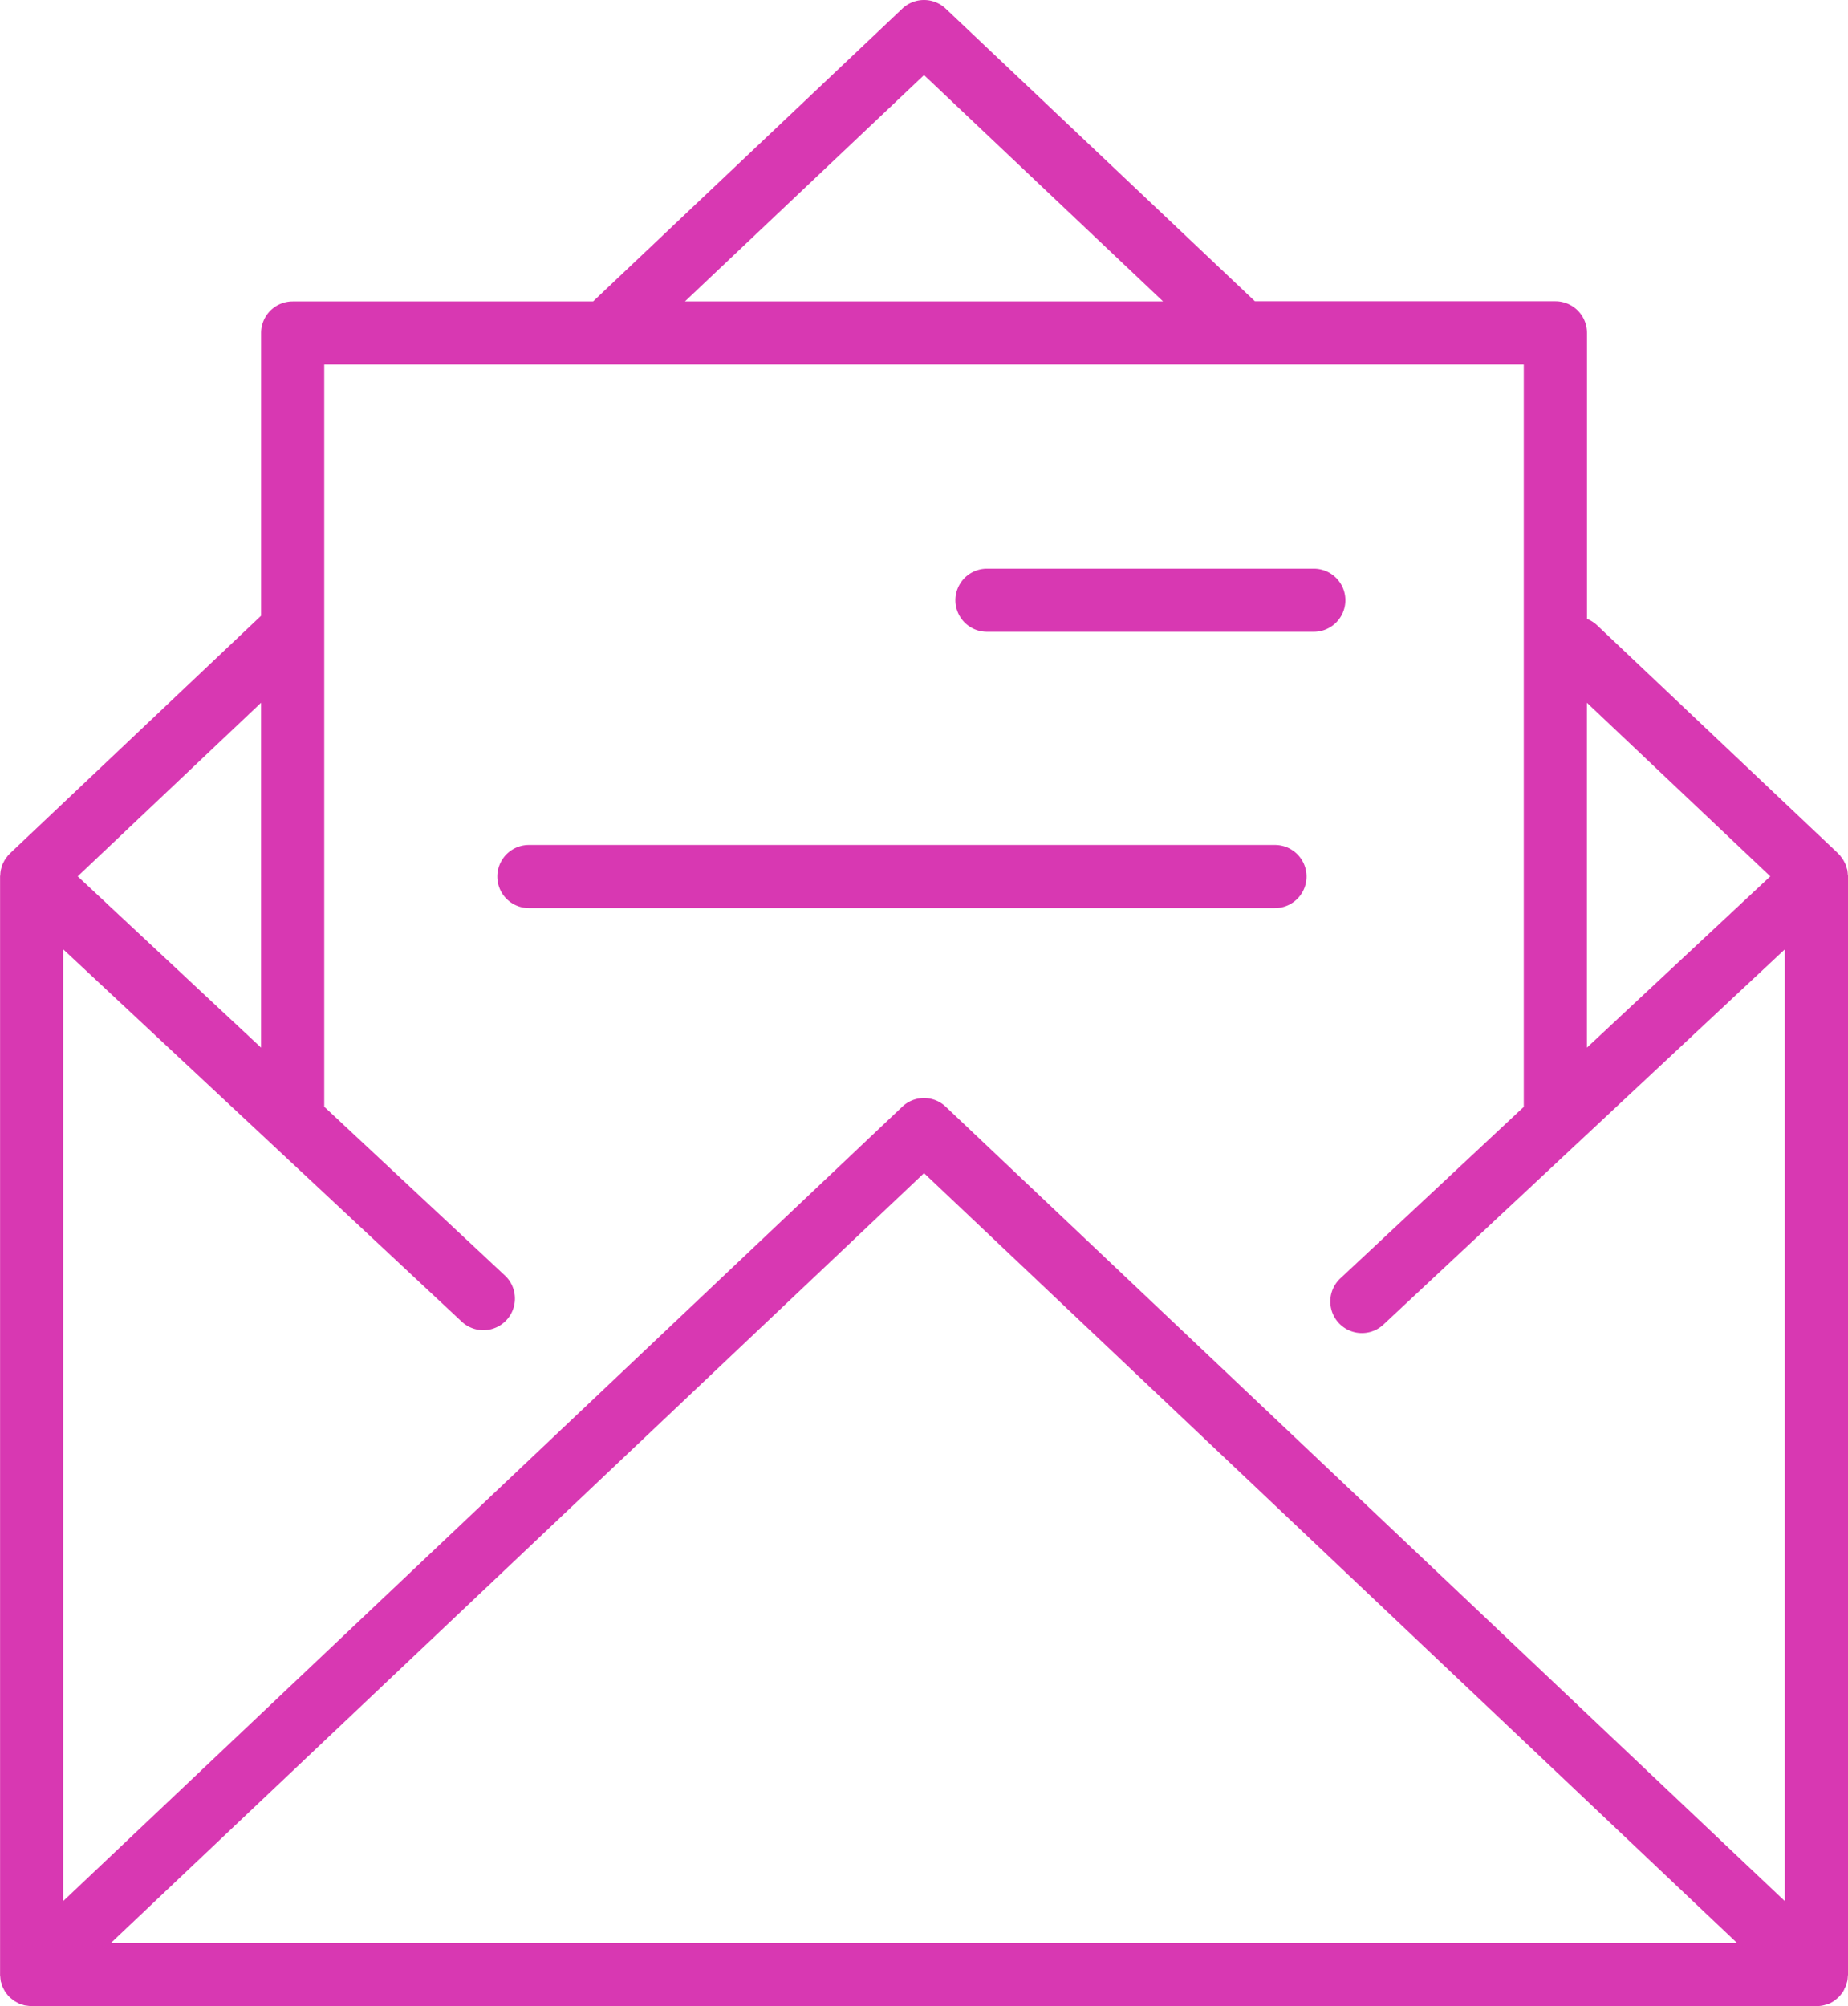
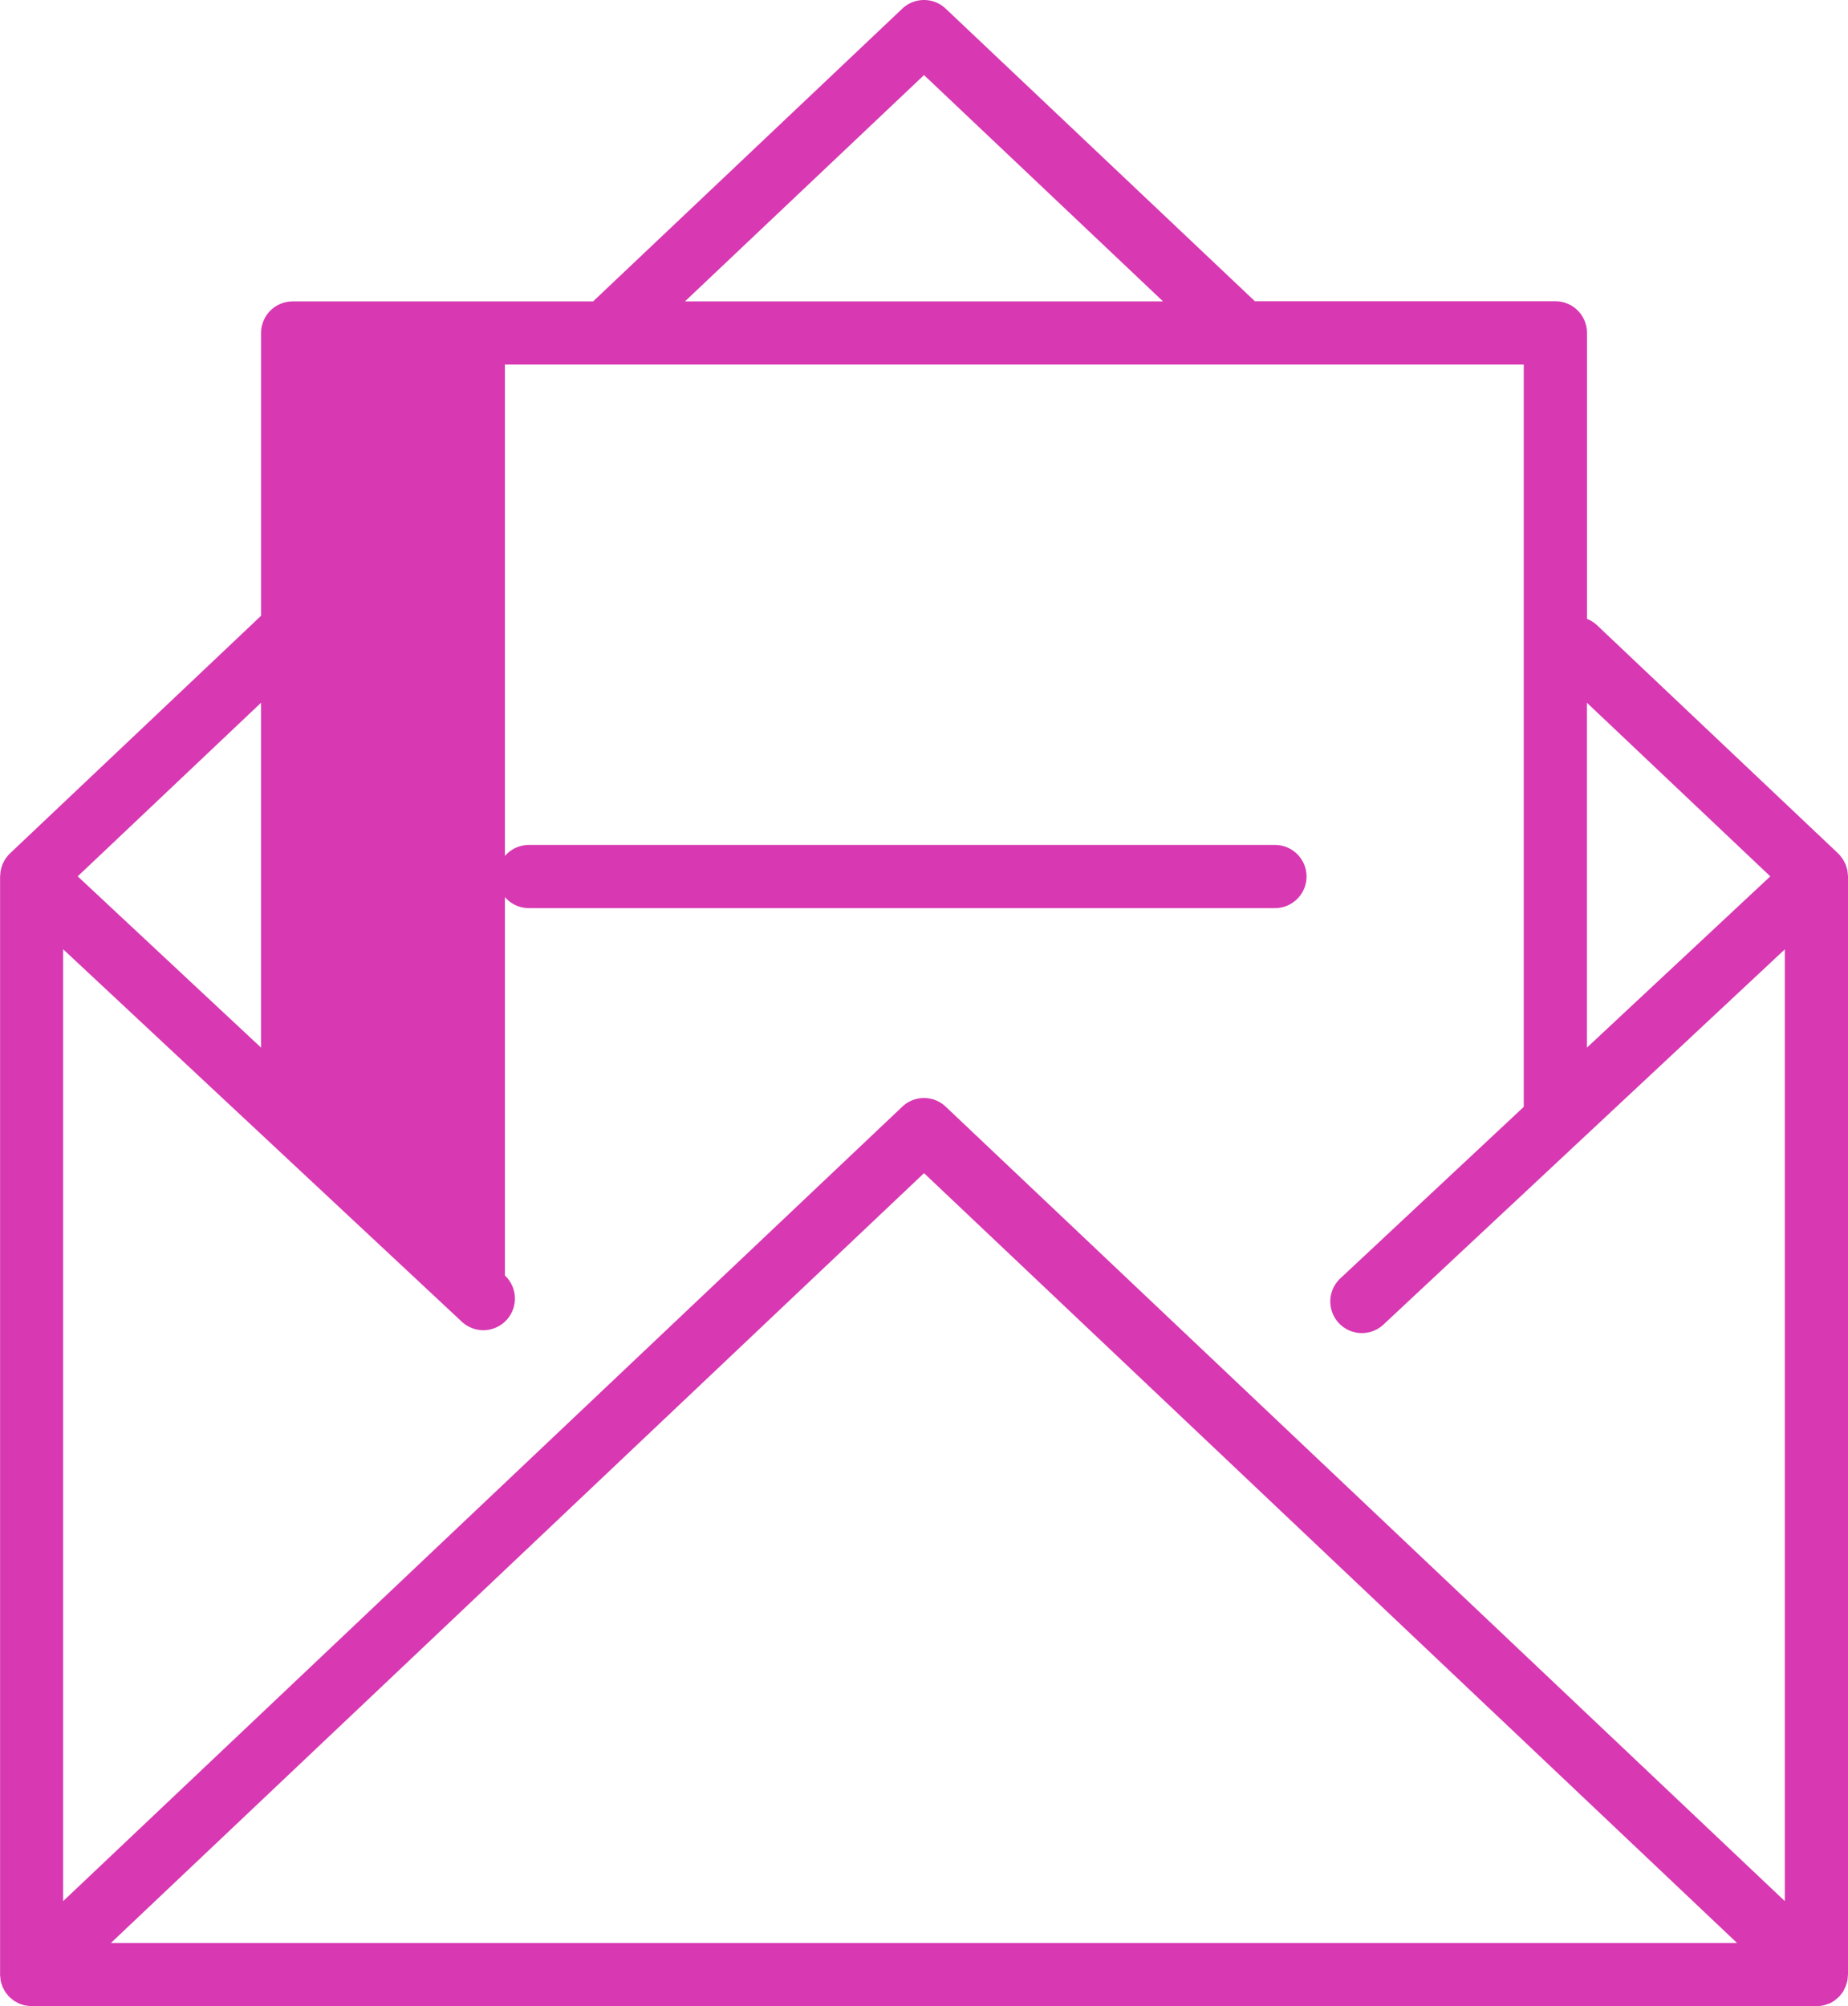
<svg xmlns="http://www.w3.org/2000/svg" id="Group_759" data-name="Group 759" width="49.757" height="54" viewBox="0 0 49.757 54">
  <defs>
    <clipPath id="clip-path">
      <rect id="Rectangle_4432" data-name="Rectangle 4432" width="49.757" height="54" fill="#d838b2" />
    </clipPath>
  </defs>
  <g id="Group_758" data-name="Group 758" clip-path="url(#clip-path)">
-     <path id="Path_3293" data-name="Path 3293" d="M49.657,53.54c.013-.025.027-.05.038-.076s.018-.055.026-.082.016-.05.02-.076a.883.883,0,0,0,.01-.1c0-.02.006-.038.006-.058V23.593c0-.019,0-.037-.006-.056a.855.855,0,0,0-.01-.1c0-.024-.012-.046-.018-.07a.84.84,0,0,0-.029-.092c-.009-.023-.021-.045-.033-.067a.814.814,0,0,0-.045-.082c-.015-.023-.032-.044-.049-.065s-.024-.035-.038-.051l-.021-.018c-.006-.006-.01-.013-.016-.019L43,16.83a.843.843,0,0,0-.271-.171v-7.7a.85.85,0,0,0-.85-.85H33.788L25.463.233a.85.85,0,0,0-1.169,0l-8.325,7.88H7.88a.85.85,0,0,0-.85.85v7.611l-6.764,6.4c-.006.006-.011.014-.017.02s-.014.011-.02.017-.024.033-.037.049-.036.044-.051.067-.03.053-.044.08-.024.045-.033.069a.893.893,0,0,0-.028.09c-.006.024-.014.047-.018.072a.9.9,0,0,0-.01.1c0,.019-.006.038-.006.058V53.15c0,.02,0,.038.006.058a.883.883,0,0,0,.01.1c0,.026.013.051.02.076a.809.809,0,0,0,.026.083A.834.834,0,0,0,.1,53.54c.013.024.024.048.038.071a.846.846,0,0,0,.059.076c.013.016.022.033.037.047l.009.008a.9.9,0,0,0,.077.066c.017.014.034.03.052.043s.051.029.076.043.045.027.068.037.049.016.073.024a.838.838,0,0,0,.084.026c.022,0,.045.005.067.008a.82.82,0,0,0,.1.01H48.913a.851.851,0,0,0,.162-.016.832.832,0,0,0,.15-.046l.012,0a.842.842,0,0,0,.148-.081c.013-.009.025-.021.038-.031a.854.854,0,0,0,.093-.08l.009-.007c.014-.015.024-.032.036-.047a.888.888,0,0,0,.059-.076c.015-.023.026-.047.038-.071M47.665,23.589,42.727,28.2V18.916ZM24.879,2.021l6.435,6.091H18.443ZM41.027,9.813V29.794l-4.939,4.617a.85.85,0,0,0,1.161,1.243l10.807-10.1V51.174L25.463,29.789a.85.85,0,0,0-1.169,0L1.7,51.174V25.551L12.433,35.576a.85.85,0,0,0,1.161-1.243L8.73,29.79V9.813ZM46.77,52.3H2.986L24.879,31.578ZM7.029,28.2,2.092,23.589l4.937-4.673Z" transform="translate(0 0)" fill="#d838b2" />
-     <path id="Path_3294" data-name="Path 3294" d="M121.84,73.686h8.8a.85.85,0,1,0,0-1.7h-8.8a.85.85,0,0,0,0,1.7" transform="translate(-95.266 -56.68)" fill="#d838b2" />
+     <path id="Path_3293" data-name="Path 3293" d="M49.657,53.54c.013-.025.027-.05.038-.076s.018-.055.026-.082.016-.05.02-.076a.883.883,0,0,0,.01-.1c0-.02.006-.038.006-.058V23.593c0-.019,0-.037-.006-.056a.855.855,0,0,0-.01-.1c0-.024-.012-.046-.018-.07a.84.84,0,0,0-.029-.092c-.009-.023-.021-.045-.033-.067a.814.814,0,0,0-.045-.082c-.015-.023-.032-.044-.049-.065s-.024-.035-.038-.051l-.021-.018c-.006-.006-.01-.013-.016-.019L43,16.83a.843.843,0,0,0-.271-.171v-7.7a.85.85,0,0,0-.85-.85H33.788L25.463.233a.85.85,0,0,0-1.169,0l-8.325,7.88H7.88a.85.85,0,0,0-.85.85v7.611l-6.764,6.4c-.006.006-.011.014-.017.02s-.014.011-.02.017-.024.033-.037.049-.036.044-.051.067-.03.053-.044.08-.024.045-.033.069a.893.893,0,0,0-.028.09c-.006.024-.014.047-.018.072a.9.9,0,0,0-.01.1c0,.019-.006.038-.006.058V53.15c0,.02,0,.038.006.058a.883.883,0,0,0,.01.1c0,.026.013.051.02.076a.809.809,0,0,0,.026.083A.834.834,0,0,0,.1,53.54c.013.024.024.048.038.071a.846.846,0,0,0,.059.076c.013.016.022.033.037.047l.009.008a.9.9,0,0,0,.077.066c.017.014.034.03.052.043s.051.029.076.043.045.027.068.037.049.016.073.024a.838.838,0,0,0,.084.026c.022,0,.045.005.067.008a.82.82,0,0,0,.1.01H48.913a.851.851,0,0,0,.162-.016.832.832,0,0,0,.15-.046l.012,0a.842.842,0,0,0,.148-.081c.013-.009.025-.021.038-.031a.854.854,0,0,0,.093-.08l.009-.007c.014-.015.024-.032.036-.047a.888.888,0,0,0,.059-.076c.015-.023.026-.047.038-.071M47.665,23.589,42.727,28.2V18.916ZM24.879,2.021l6.435,6.091H18.443ZM41.027,9.813V29.794l-4.939,4.617a.85.85,0,0,0,1.161,1.243l10.807-10.1V51.174L25.463,29.789a.85.85,0,0,0-1.169,0L1.7,51.174V25.551L12.433,35.576a.85.85,0,0,0,1.161-1.243V9.813ZM46.77,52.3H2.986L24.879,31.578ZM7.029,28.2,2.092,23.589l4.937-4.673Z" transform="translate(0 0)" fill="#d838b2" />
    <path id="Path_3295" data-name="Path 3295" d="M63.828,108.671H83.916a.85.85,0,0,0,0-1.7H63.828a.85.85,0,0,0,0,1.7" transform="translate(-49.588 -84.227)" fill="#d838b2" />
  </g>
</svg>